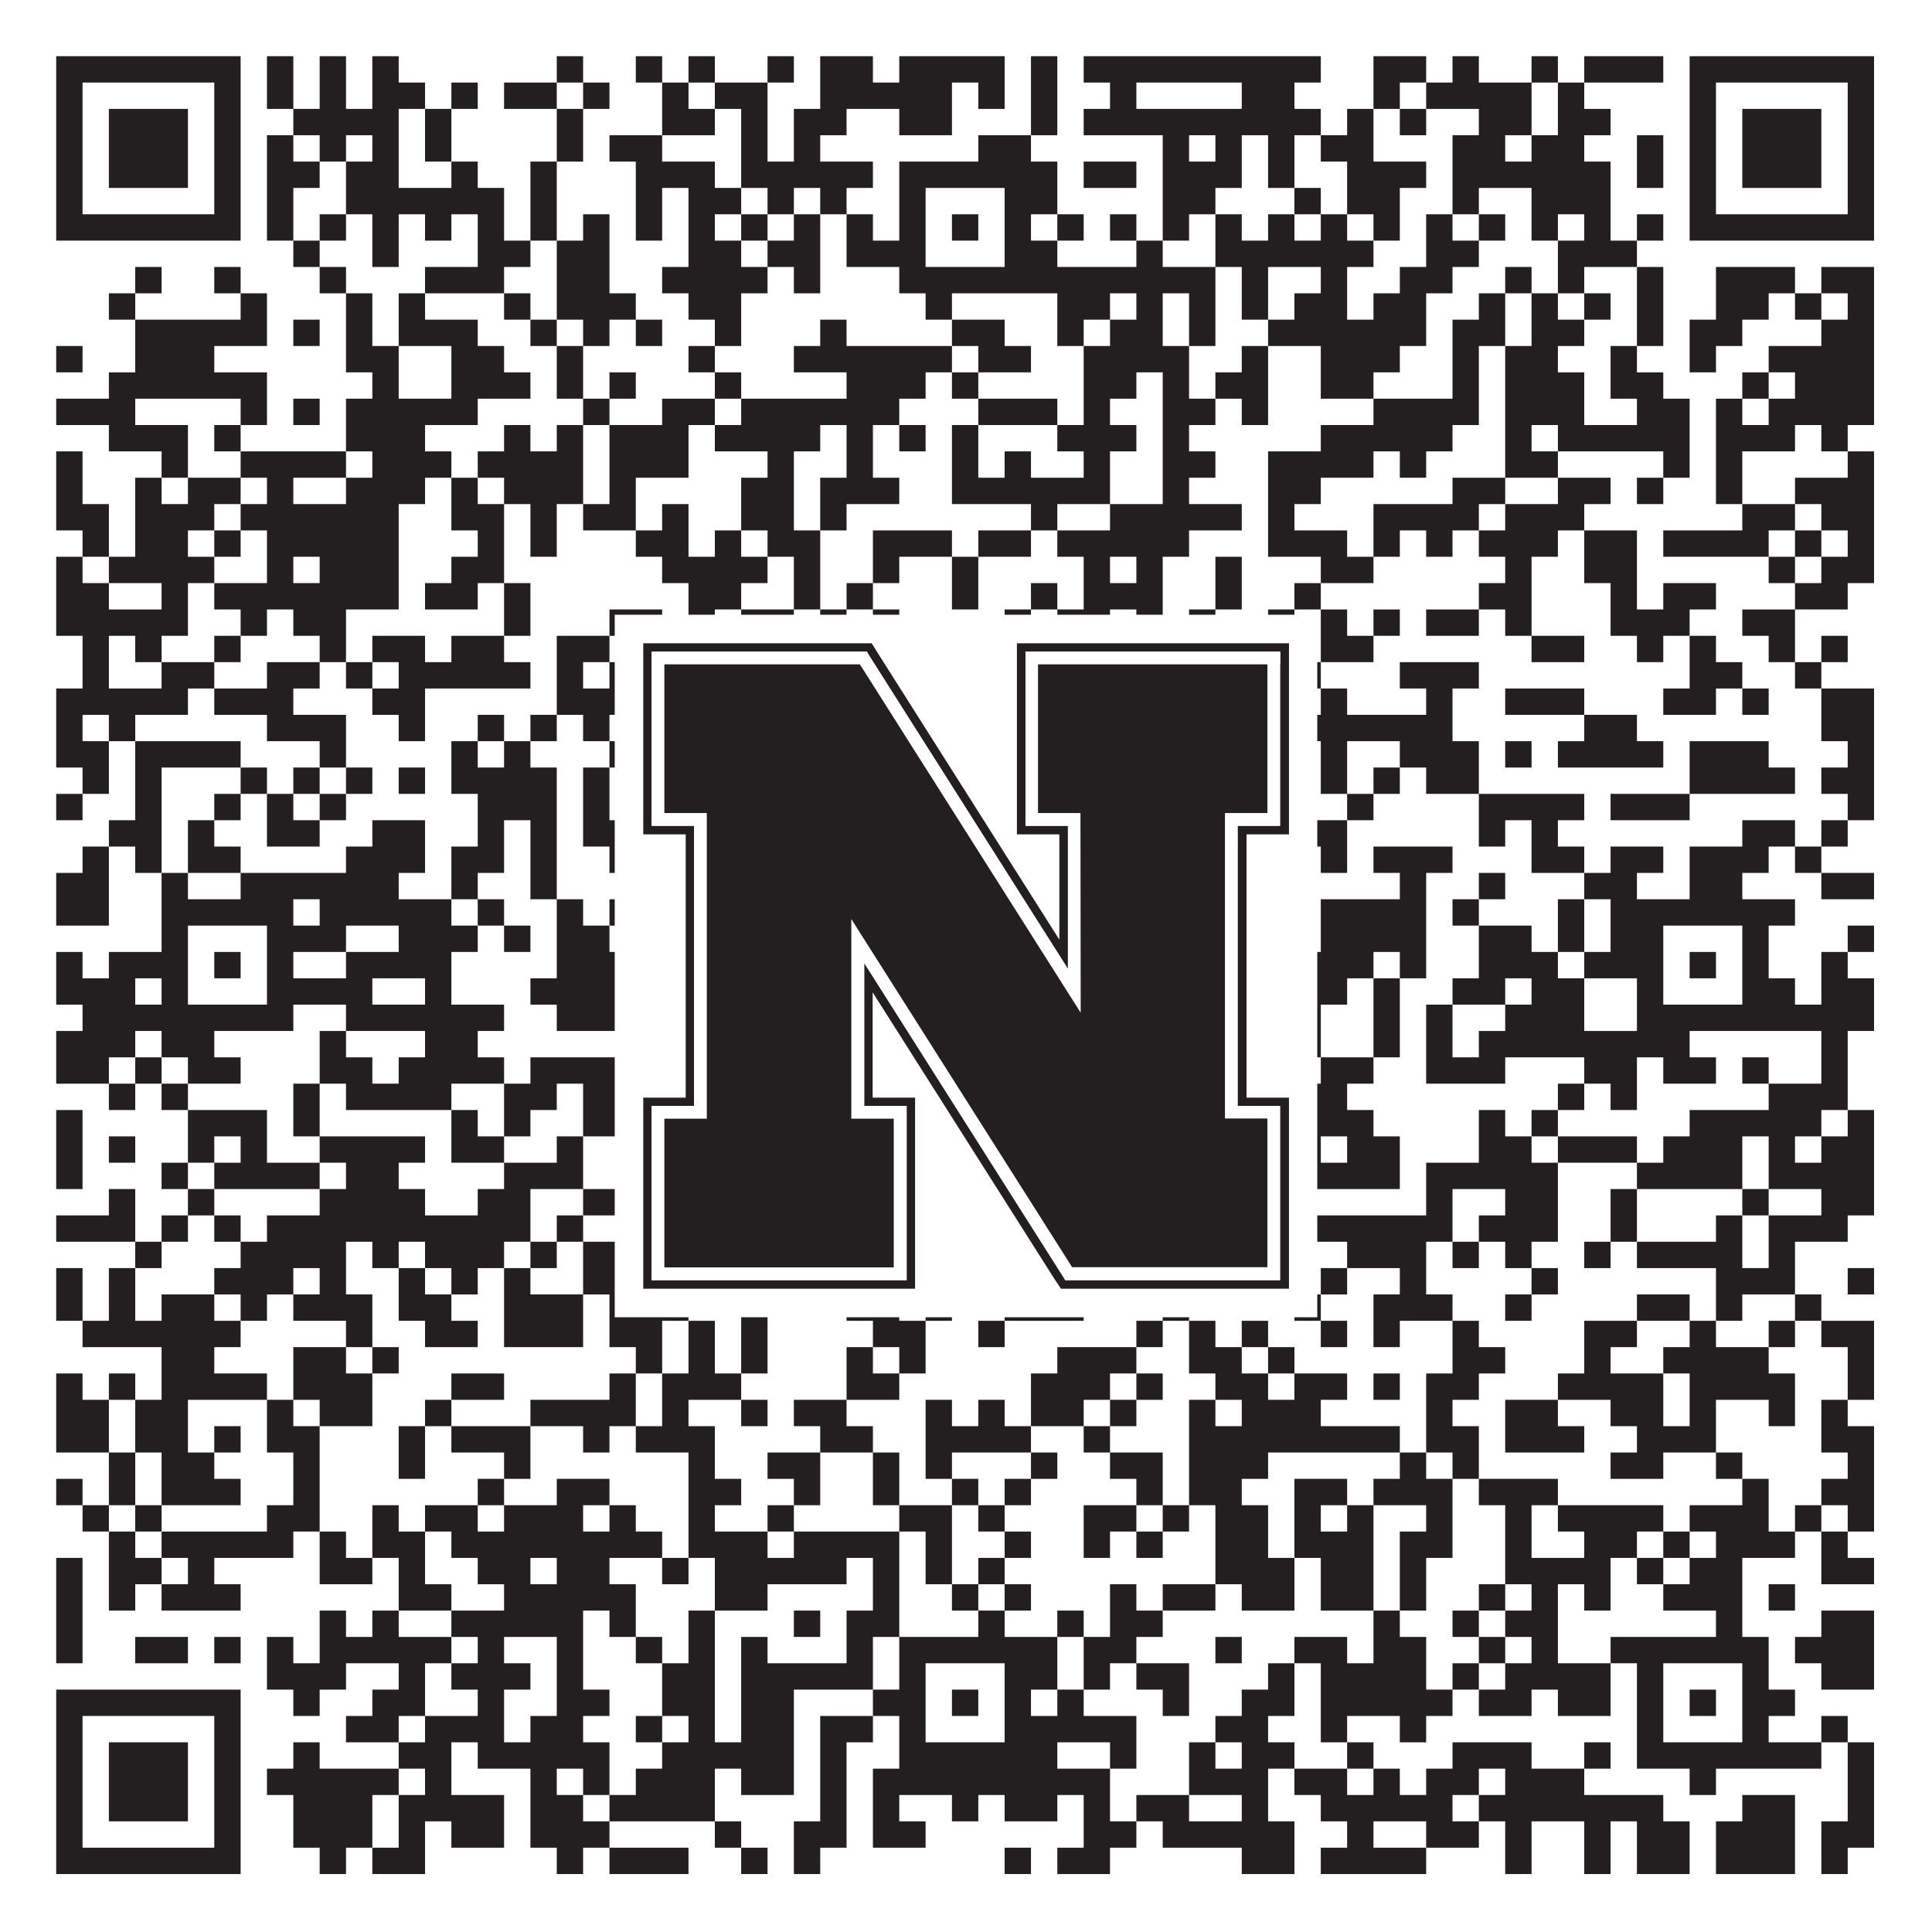
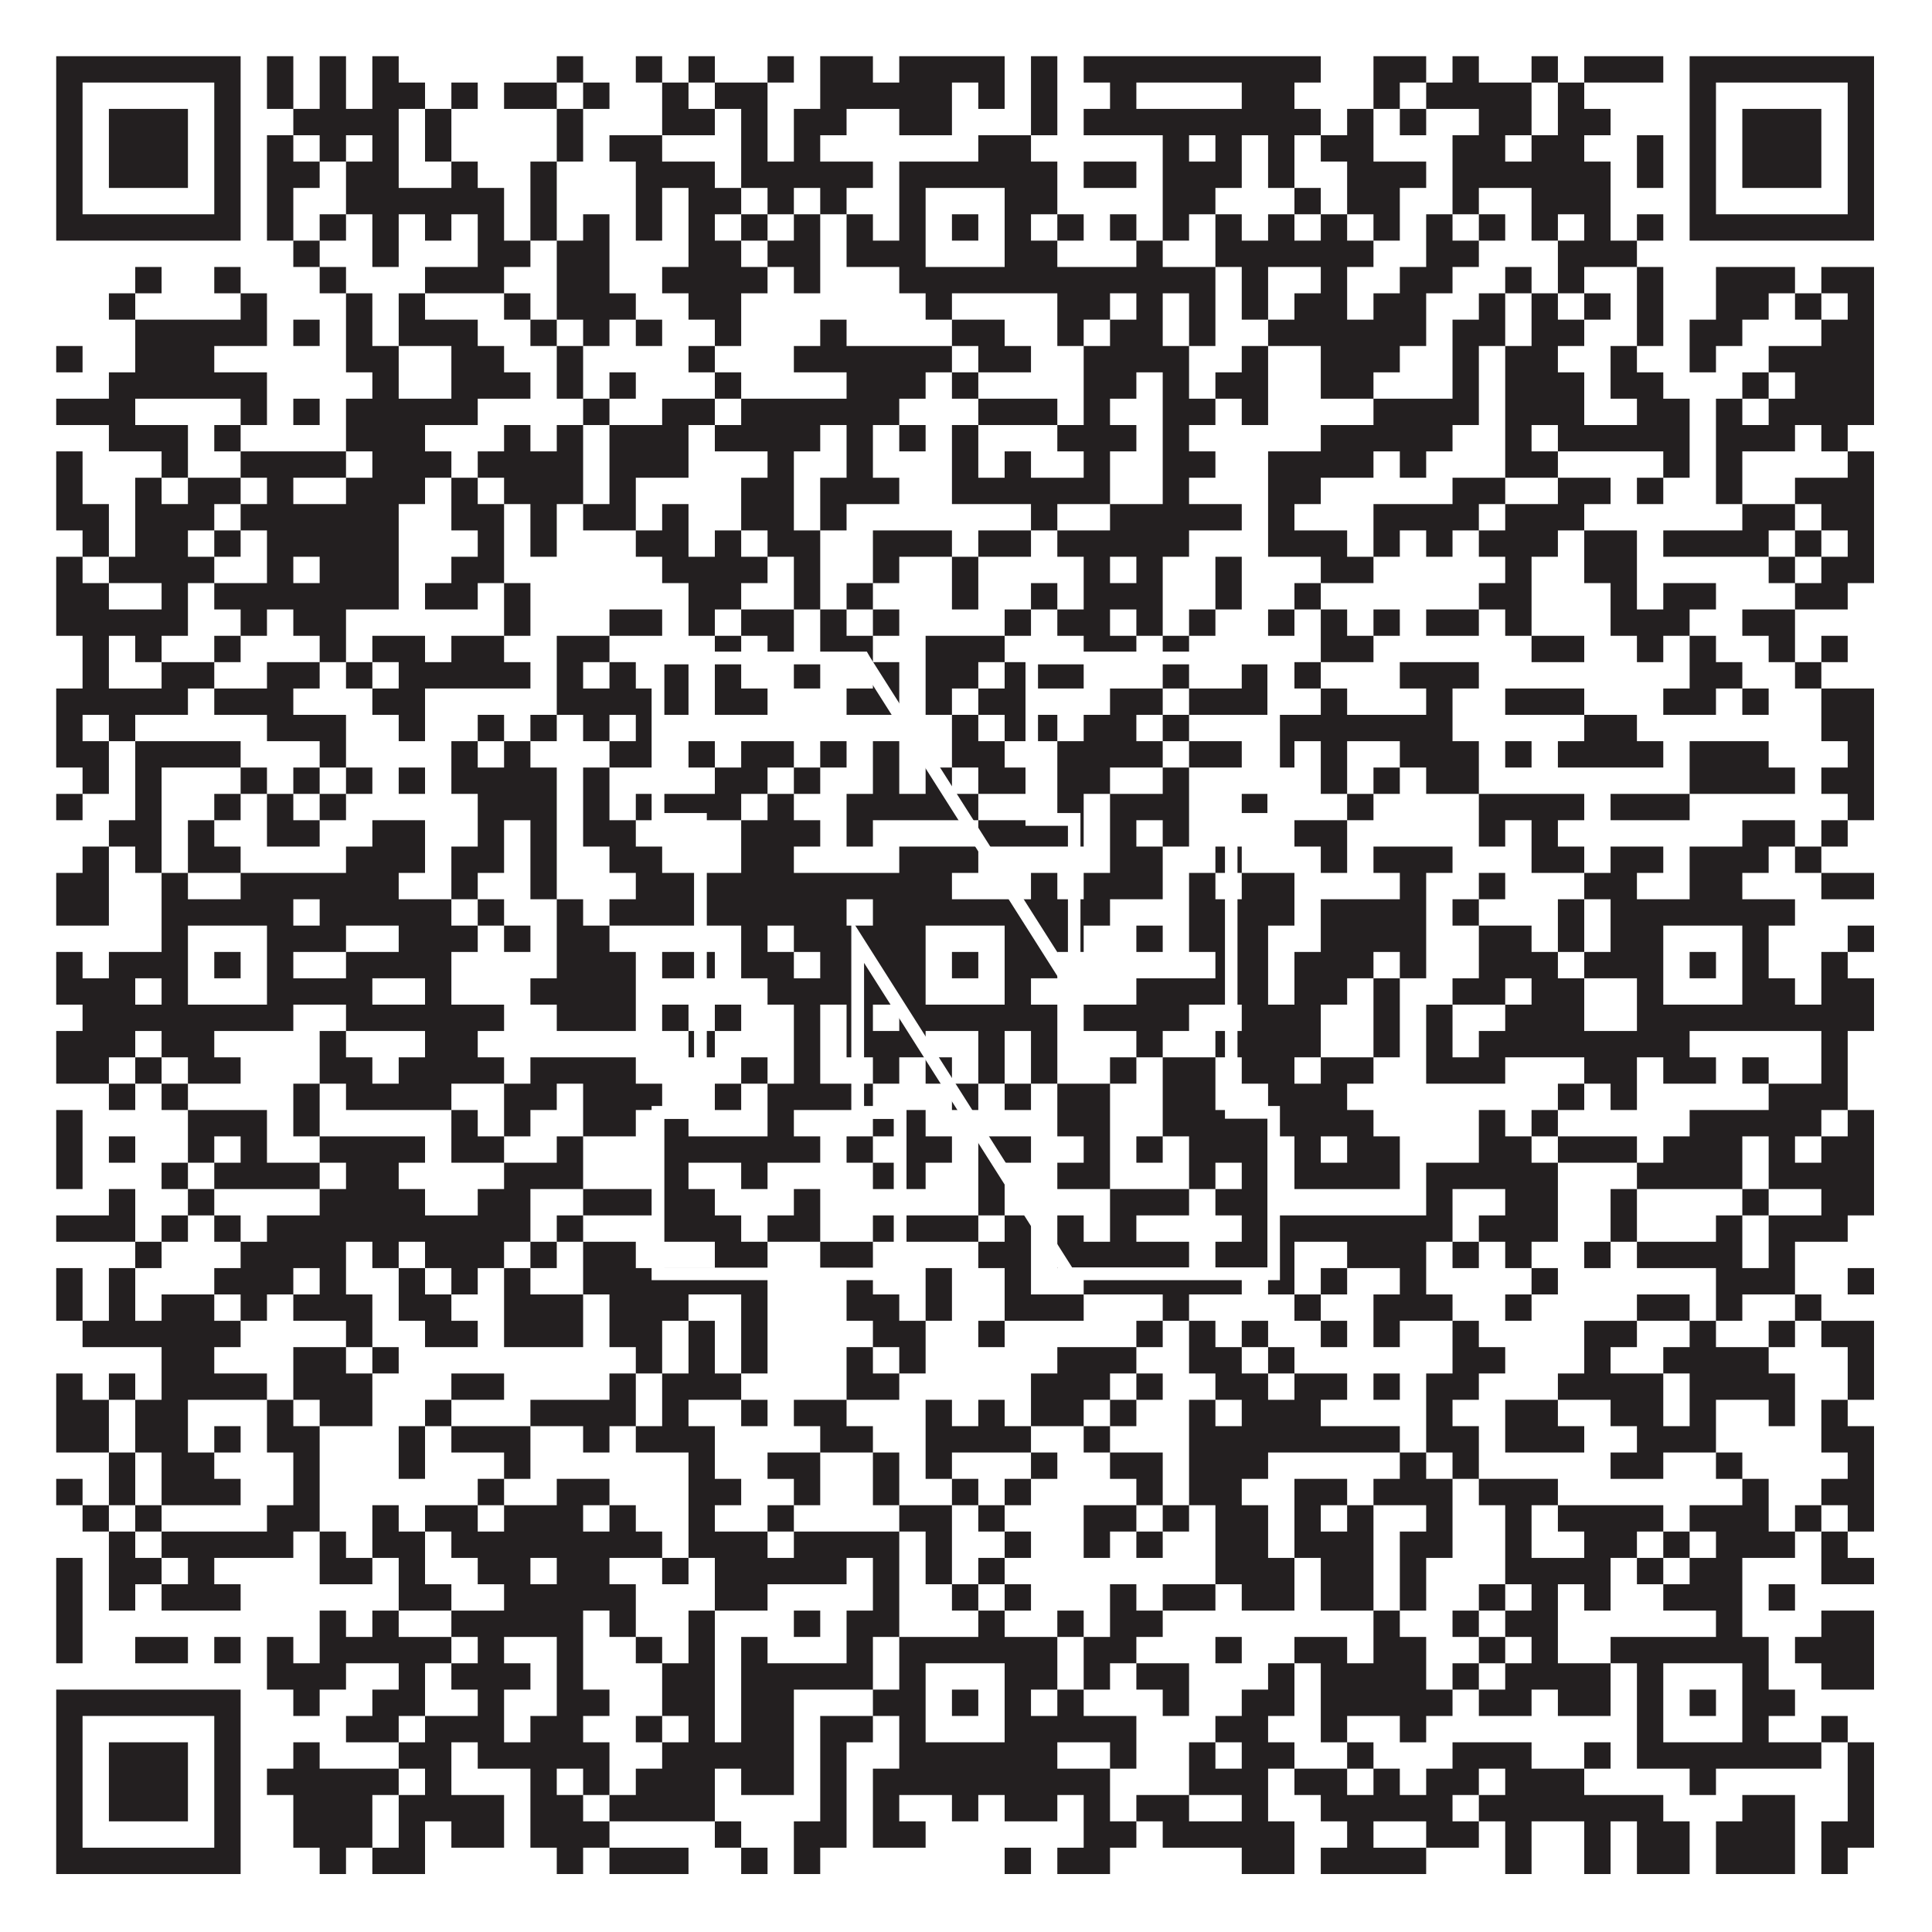
<svg xmlns="http://www.w3.org/2000/svg" version="1.1" width="1100px" height="1100px" viewBox="0 0 1100 1100">
-   <rect x="0" y="0" width="1100" height="1100" fill="#ffffff" fill-opacity="1" />
  <path fill="#231f20" fill-opacity="1" d="M32,32L137,32L137,47L32,47ZM152,32L167,32L167,47L152,47ZM182,32L197,32L197,47L182,47ZM212,32L227,32L227,47L212,47ZM317,32L332,32L332,47L317,47ZM362,32L377,32L377,47L362,47ZM392,32L407,32L407,47L392,47ZM437,32L452,32L452,47L437,47ZM467,32L497,32L497,47L467,47ZM512,32L572,32L572,47L512,47ZM587,32L602,32L602,47L587,47ZM617,32L752,32L752,47L617,47ZM782,32L812,32L812,47L782,47ZM827,32L842,32L842,47L827,47ZM872,32L887,32L887,47L872,47ZM902,32L947,32L947,47L902,47ZM962,32L1067,32L1067,47L962,47ZM32,47L47,47L47,62L32,62ZM122,47L137,47L137,62L122,62ZM152,47L167,47L167,62L152,62ZM182,47L197,47L197,62L182,62ZM212,47L242,47L242,62L212,62ZM257,47L272,47L272,62L257,62ZM287,47L317,47L317,62L287,62ZM332,47L347,47L347,62L332,62ZM377,47L392,47L392,62L377,62ZM407,47L437,47L437,62L407,62ZM467,47L542,47L542,62L467,62ZM557,47L572,47L572,62L557,62ZM587,47L602,47L602,62L587,62ZM632,47L647,47L647,62L632,62ZM707,47L737,47L737,62L707,62ZM782,47L797,47L797,62L782,62ZM812,47L872,47L872,62L812,62ZM887,47L902,47L902,62L887,62ZM962,47L977,47L977,62L962,62ZM1052,47L1067,47L1067,62L1052,62ZM32,62L47,62L47,77L32,77ZM62,62L107,62L107,77L62,77ZM122,62L137,62L137,77L122,77ZM167,62L227,62L227,77L167,77ZM242,62L257,62L257,77L242,77ZM317,62L332,62L332,77L317,77ZM377,62L407,62L407,77L377,77ZM422,62L437,62L437,77L422,77ZM452,62L482,62L482,77L452,77ZM512,62L542,62L542,77L512,77ZM587,62L602,62L602,77L587,77ZM617,62L752,62L752,77L617,77ZM767,62L782,62L782,77L767,77ZM797,62L812,62L812,77L797,77ZM842,62L872,62L872,77L842,77ZM887,62L917,62L917,77L887,77ZM962,62L977,62L977,77L962,77ZM992,62L1037,62L1037,77L992,77ZM1052,62L1067,62L1067,77L1052,77ZM32,77L47,77L47,92L32,92ZM62,77L107,77L107,92L62,92ZM122,77L137,77L137,92L122,92ZM152,77L167,77L167,92L152,92ZM182,77L197,77L197,92L182,92ZM212,77L227,77L227,92L212,92ZM242,77L257,77L257,92L242,92ZM317,77L332,77L332,92L317,92ZM347,77L377,77L377,92L347,92ZM422,77L437,77L437,92L422,92ZM452,77L467,77L467,92L452,92ZM557,77L587,77L587,92L557,92ZM662,77L677,77L677,92L662,92ZM692,77L707,77L707,92L692,92ZM722,77L737,77L737,92L722,92ZM752,77L782,77L782,92L752,92ZM827,77L857,77L857,92L827,92ZM872,77L902,77L902,92L872,92ZM932,77L947,77L947,92L932,92ZM962,77L977,77L977,92L962,92ZM992,77L1037,77L1037,92L992,92ZM1052,77L1067,77L1067,92L1052,92ZM32,92L47,92L47,107L32,107ZM62,92L107,92L107,107L62,107ZM122,92L137,92L137,107L122,107ZM152,92L182,92L182,107L152,107ZM197,92L227,92L227,107L197,107ZM257,92L272,92L272,107L257,107ZM302,92L317,92L317,107L302,107ZM362,92L407,92L407,107L362,107ZM422,92L497,92L497,107L422,107ZM512,92L602,92L602,107L512,107ZM617,92L647,92L647,107L617,107ZM662,92L707,92L707,107L662,107ZM722,92L737,92L737,107L722,107ZM767,92L812,92L812,107L767,107ZM827,92L917,92L917,107L827,107ZM932,92L947,92L947,107L932,107ZM962,92L977,92L977,107L962,107ZM992,92L1037,92L1037,107L992,107ZM1052,92L1067,92L1067,107L1052,107ZM32,107L47,107L47,122L32,122ZM122,107L137,107L137,122L122,122ZM152,107L167,107L167,122L152,122ZM197,107L287,107L287,122L197,122ZM302,107L317,107L317,122L302,122ZM362,107L377,107L377,122L362,122ZM392,107L422,107L422,122L392,122ZM437,107L452,107L452,122L437,122ZM467,107L482,107L482,122L467,122ZM512,107L527,107L527,122L512,122ZM572,107L602,107L602,122L572,122ZM662,107L692,107L692,122L662,122ZM737,107L752,107L752,122L737,122ZM767,107L797,107L797,122L767,122ZM827,107L842,107L842,122L827,122ZM872,107L917,107L917,122L872,122ZM962,107L977,107L977,122L962,122ZM1052,107L1067,107L1067,122L1052,122ZM32,122L137,122L137,137L32,137ZM152,122L167,122L167,137L152,137ZM182,122L197,122L197,137L182,137ZM212,122L227,122L227,137L212,137ZM242,122L257,122L257,137L242,137ZM272,122L287,122L287,137L272,137ZM302,122L317,122L317,137L302,137ZM332,122L347,122L347,137L332,137ZM362,122L377,122L377,137L362,137ZM392,122L407,122L407,137L392,137ZM422,122L437,122L437,137L422,137ZM452,122L467,122L467,137L452,137ZM482,122L497,122L497,137L482,137ZM512,122L527,122L527,137L512,137ZM542,122L557,122L557,137L542,137ZM572,122L587,122L587,137L572,137ZM602,122L617,122L617,137L602,137ZM632,122L647,122L647,137L632,137ZM662,122L677,122L677,137L662,137ZM692,122L707,122L707,137L692,137ZM722,122L737,122L737,137L722,137ZM752,122L767,122L767,137L752,137ZM782,122L797,122L797,137L782,137ZM812,122L827,122L827,137L812,137ZM842,122L857,122L857,137L842,137ZM872,122L887,122L887,137L872,137ZM902,122L917,122L917,137L902,137ZM932,122L947,122L947,137L932,137ZM962,122L1067,122L1067,137L962,137ZM167,137L182,137L182,152L167,152ZM212,137L227,137L227,152L212,152ZM272,137L302,137L302,152L272,152ZM317,137L347,137L347,152L317,152ZM392,137L422,137L422,152L392,152ZM437,137L467,137L467,152L437,152ZM482,137L527,137L527,152L482,152ZM572,137L602,137L602,152L572,152ZM647,137L662,137L662,152L647,152ZM692,137L782,137L782,152L692,152ZM812,137L842,137L842,152L812,152ZM887,137L932,137L932,152L887,152ZM77,152L92,152L92,167L77,167ZM122,152L137,152L137,167L122,167ZM182,152L197,152L197,167L182,167ZM242,152L287,152L287,167L242,167ZM317,152L347,152L347,167L317,167ZM377,152L437,152L437,167L377,167ZM452,152L467,152L467,167L452,167ZM512,152L692,152L692,167L512,167ZM707,152L722,152L722,167L707,167ZM752,152L767,152L767,167L752,167ZM797,152L827,152L827,167L797,167ZM857,152L872,152L872,167L857,167ZM887,152L902,152L902,167L887,167ZM932,152L947,152L947,167L932,167ZM977,152L1022,152L1022,167L977,167ZM1037,152L1067,152L1067,167L1037,167ZM62,167L77,167L77,182L62,182ZM137,167L152,167L152,182L137,182ZM197,167L212,167L212,182L197,182ZM227,167L242,167L242,182L227,182ZM287,167L302,167L302,182L287,182ZM317,167L362,167L362,182L317,182ZM392,167L422,167L422,182L392,182ZM527,167L542,167L542,182L527,182ZM602,167L632,167L632,182L602,182ZM647,167L662,167L662,182L647,182ZM677,167L692,167L692,182L677,182ZM707,167L722,167L722,182L707,182ZM737,167L767,167L767,182L737,182ZM782,167L812,167L812,182L782,182ZM842,167L857,167L857,182L842,182ZM872,167L887,167L887,182L872,182ZM902,167L917,167L917,182L902,182ZM932,167L947,167L947,182L932,182ZM977,167L1007,167L1007,182L977,182ZM1022,167L1037,167L1037,182L1022,182ZM1052,167L1067,167L1067,182L1052,182ZM77,182L152,182L152,197L77,197ZM167,182L182,182L182,197L167,197ZM197,182L212,182L212,197L197,197ZM227,182L272,182L272,197L227,197ZM302,182L317,182L317,197L302,197ZM332,182L347,182L347,197L332,197ZM362,182L377,182L377,197L362,197ZM407,182L422,182L422,197L407,197ZM467,182L482,182L482,197L467,197ZM542,182L572,182L572,197L542,197ZM602,182L617,182L617,197L602,197ZM632,182L662,182L662,197L632,197ZM677,182L692,182L692,197L677,197ZM722,182L812,182L812,197L722,197ZM827,182L857,182L857,197L827,197ZM872,182L902,182L902,197L872,197ZM932,182L947,182L947,197L932,197ZM962,182L992,182L992,197L962,197ZM1037,182L1067,182L1067,197L1037,197ZM32,197L47,197L47,212L32,212ZM77,197L122,197L122,212L77,212ZM197,197L227,197L227,212L197,212ZM257,197L287,197L287,212L257,212ZM317,197L332,197L332,212L317,212ZM392,197L407,197L407,212L392,212ZM452,197L542,197L542,212L452,212ZM557,197L587,197L587,212L557,212ZM617,197L677,197L677,212L617,212ZM707,197L722,197L722,212L707,212ZM752,197L797,197L797,212L752,212ZM827,197L842,197L842,212L827,212ZM857,197L887,197L887,212L857,212ZM917,197L932,197L932,212L917,212ZM962,197L977,197L977,212L962,212ZM1007,197L1067,197L1067,212L1007,212ZM62,212L152,212L152,227L62,227ZM212,212L227,212L227,227L212,227ZM257,212L302,212L302,227L257,227ZM317,212L332,212L332,227L317,227ZM347,212L362,212L362,227L347,227ZM407,212L422,212L422,227L407,227ZM482,212L527,212L527,227L482,227ZM542,212L557,212L557,227L542,227ZM617,212L647,212L647,227L617,227ZM662,212L677,212L677,227L662,227ZM692,212L722,212L722,227L692,227ZM752,212L782,212L782,227L752,227ZM827,212L842,212L842,227L827,227ZM857,212L902,212L902,227L857,227ZM917,212L947,212L947,227L917,227ZM992,212L1007,212L1007,227L992,227ZM1022,212L1067,212L1067,227L1022,227ZM32,227L77,227L77,242L32,242ZM137,227L152,227L152,242L137,242ZM167,227L182,227L182,242L167,242ZM197,227L272,227L272,242L197,242ZM332,227L347,227L347,242L332,242ZM377,227L407,227L407,242L377,242ZM422,227L512,227L512,242L422,242ZM557,227L602,227L602,242L557,242ZM617,227L632,227L632,242L617,242ZM662,227L692,227L692,242L662,242ZM707,227L722,227L722,242L707,242ZM782,227L842,227L842,242L782,242ZM857,227L902,227L902,242L857,242ZM932,227L962,227L962,242L932,242ZM977,227L992,227L992,242L977,242ZM1007,227L1067,227L1067,242L1007,242ZM62,242L107,242L107,257L62,257ZM122,242L137,242L137,257L122,257ZM197,242L242,242L242,257L197,257ZM287,242L302,242L302,257L287,257ZM317,242L332,242L332,257L317,257ZM347,242L392,242L392,257L347,257ZM407,242L467,242L467,257L407,257ZM482,242L497,242L497,257L482,257ZM512,242L527,242L527,257L512,257ZM542,242L557,242L557,257L542,257ZM602,242L647,242L647,257L602,257ZM662,242L677,242L677,257L662,257ZM752,242L827,242L827,257L752,257ZM857,242L872,242L872,257L857,257ZM887,242L962,242L962,257L887,257ZM977,242L1022,242L1022,257L977,257ZM1037,242L1052,242L1052,257L1037,257ZM32,257L47,257L47,272L32,272ZM92,257L107,257L107,272L92,272ZM137,257L197,257L197,272L137,272ZM212,257L257,257L257,272L212,272ZM272,257L332,257L332,272L272,272ZM347,257L392,257L392,272L347,272ZM437,257L452,257L452,272L437,272ZM482,257L497,257L497,272L482,272ZM542,257L557,257L557,272L542,272ZM572,257L587,257L587,272L572,272ZM617,257L632,257L632,272L617,272ZM662,257L692,257L692,272L662,272ZM722,257L782,257L782,272L722,272ZM797,257L812,257L812,272L797,272ZM857,257L887,257L887,272L857,272ZM947,257L962,257L962,272L947,272ZM977,257L992,257L992,272L977,272ZM1052,257L1067,257L1067,272L1052,272ZM32,272L47,272L47,287L32,287ZM77,272L92,272L92,287L77,287ZM107,272L137,272L137,287L107,287ZM152,272L167,272L167,287L152,287ZM197,272L242,272L242,287L197,287ZM257,272L272,272L272,287L257,287ZM287,272L332,272L332,287L287,287ZM347,272L362,272L362,287L347,287ZM422,272L452,272L452,287L422,287ZM467,272L512,272L512,287L467,287ZM542,272L632,272L632,287L542,287ZM662,272L677,272L677,287L662,287ZM722,272L752,272L752,287L722,287ZM827,272L857,272L857,287L827,287ZM887,272L917,272L917,287L887,287ZM932,272L947,272L947,287L932,287ZM977,272L992,272L992,287L977,287ZM1022,272L1067,272L1067,287L1022,287ZM32,287L62,287L62,302L32,302ZM77,287L122,287L122,302L77,302ZM137,287L227,287L227,302L137,302ZM257,287L287,287L287,302L257,302ZM302,287L317,287L317,302L302,302ZM332,287L362,287L362,302L332,302ZM377,287L392,287L392,302L377,302ZM422,287L452,287L452,302L422,302ZM467,287L482,287L482,302L467,302ZM587,287L602,287L602,302L587,302ZM632,287L707,287L707,302L632,302ZM722,287L737,287L737,302L722,302ZM782,287L842,287L842,302L782,302ZM857,287L902,287L902,302L857,302ZM992,287L1022,287L1022,302L992,302ZM1037,287L1067,287L1067,302L1037,302ZM47,302L62,302L62,317L47,317ZM77,302L107,302L107,317L77,317ZM122,302L137,302L137,317L122,317ZM152,302L227,302L227,317L152,317ZM272,302L287,302L287,317L272,317ZM302,302L317,302L317,317L302,317ZM362,302L392,302L392,317L362,317ZM407,302L422,302L422,317L407,317ZM437,302L467,302L467,317L437,317ZM497,302L542,302L542,317L497,317ZM557,302L587,302L587,317L557,317ZM602,302L677,302L677,317L602,317ZM722,302L767,302L767,317L722,317ZM782,302L797,302L797,317L782,317ZM812,302L827,302L827,317L812,317ZM842,302L887,302L887,317L842,317ZM902,302L932,302L932,317L902,317ZM947,302L1007,302L1007,317L947,317ZM1022,302L1037,302L1037,317L1022,317ZM1052,302L1067,302L1067,317L1052,317ZM32,317L47,317L47,332L32,332ZM62,317L122,317L122,332L62,332ZM152,317L167,317L167,332L152,332ZM182,317L227,317L227,332L182,332ZM257,317L287,317L287,332L257,332ZM377,317L437,317L437,332L377,332ZM452,317L467,317L467,332L452,332ZM497,317L512,317L512,332L497,332ZM542,317L557,317L557,332L542,332ZM617,317L632,317L632,332L617,332ZM647,317L662,317L662,332L647,332ZM692,317L707,317L707,332L692,332ZM752,317L782,317L782,332L752,332ZM857,317L872,317L872,332L857,332ZM902,317L932,317L932,332L902,332ZM1007,317L1022,317L1022,332L1007,332ZM1037,317L1067,317L1067,332L1037,332ZM32,332L62,332L62,347L32,347ZM92,332L107,332L107,347L92,347ZM122,332L227,332L227,347L122,347ZM242,332L272,332L272,347L242,347ZM287,332L302,332L302,347L287,347ZM392,332L422,332L422,347L392,347ZM452,332L467,332L467,347L452,347ZM482,332L497,332L497,347L482,347ZM542,332L557,332L557,347L542,347ZM587,332L602,332L602,347L587,347ZM617,332L662,332L662,347L617,347ZM692,332L707,332L707,347L692,347ZM737,332L752,332L752,347L737,347ZM842,332L872,332L872,347L842,347ZM917,332L932,332L932,347L917,347ZM947,332L977,332L977,347L947,347ZM1022,332L1052,332L1052,347L1022,347ZM32,347L107,347L107,362L32,362ZM137,347L152,347L152,362L137,362ZM167,347L197,347L197,362L167,362ZM287,347L302,347L302,362L287,362ZM347,347L377,347L377,362L347,362ZM392,347L407,347L407,362L392,362ZM422,347L452,347L452,362L422,362ZM467,347L482,347L482,362L467,362ZM497,347L512,347L512,362L497,362ZM572,347L587,347L587,362L572,362ZM602,347L632,347L632,362L602,362ZM647,347L662,347L662,362L647,362ZM677,347L692,347L692,362L677,362ZM722,347L737,347L737,362L722,362ZM752,347L767,347L767,362L752,362ZM782,347L797,347L797,362L782,362ZM812,347L842,347L842,362L812,362ZM857,347L872,347L872,362L857,362ZM917,347L962,347L962,362L917,362ZM992,347L1022,347L1022,362L992,362ZM47,362L62,362L62,377L47,377ZM77,362L92,362L92,377L77,377ZM122,362L137,362L137,377L122,377ZM182,362L197,362L197,377L182,377ZM212,362L242,362L242,377L212,377ZM257,362L287,362L287,377L257,377ZM317,362L347,362L347,377L317,377ZM407,362L422,362L422,377L407,377ZM437,362L452,362L452,377L437,377ZM467,362L497,362L497,377L467,377ZM527,362L572,362L572,377L527,377ZM617,362L647,362L647,377L617,377ZM662,362L677,362L677,377L662,377ZM752,362L782,362L782,377L752,377ZM872,362L902,362L902,377L872,377ZM932,362L947,362L947,377L932,377ZM962,362L977,362L977,377L962,377ZM1007,362L1022,362L1022,377L1007,377ZM1037,362L1052,362L1052,377L1037,377ZM47,377L62,377L62,392L47,392ZM92,377L122,377L122,392L92,392ZM152,377L182,377L182,392L152,392ZM197,377L212,377L212,392L197,392ZM227,377L302,377L302,392L227,392ZM317,377L332,377L332,392L317,392ZM347,377L362,377L362,392L347,392ZM377,377L392,377L392,392L377,392ZM407,377L422,377L422,392L407,392ZM452,377L467,377L467,392L452,392ZM497,377L512,377L512,392L497,392ZM527,377L557,377L557,392L527,392ZM572,377L617,377L617,392L572,392ZM662,377L677,377L677,392L662,392ZM707,377L722,377L722,392L707,392ZM737,377L752,377L752,392L737,392ZM797,377L842,377L842,392L797,392ZM962,377L992,377L992,392L962,392ZM1022,377L1037,377L1037,392L1022,392ZM32,392L107,392L107,407L32,407ZM122,392L167,392L167,407L122,407ZM212,392L242,392L242,407L212,407ZM317,392L392,392L392,407L317,407ZM407,392L437,392L437,407L407,407ZM482,392L512,392L512,407L482,407ZM527,392L542,392L542,407L527,407ZM557,392L587,392L587,407L557,407ZM632,392L662,392L662,407L632,407ZM677,392L722,392L722,407L677,407ZM752,392L767,392L767,407L752,407ZM812,392L827,392L827,407L812,407ZM857,392L902,392L902,407L857,407ZM947,392L977,392L977,407L947,407ZM992,392L1007,392L1007,407L992,407ZM1037,392L1067,392L1067,407L1037,407ZM32,407L47,407L47,422L32,422ZM62,407L77,407L77,422L62,422ZM152,407L197,407L197,422L152,422ZM227,407L242,407L242,422L227,422ZM272,407L287,407L287,422L272,422ZM302,407L317,407L317,422L302,422ZM332,407L347,407L347,422L332,422ZM362,407L377,407L377,422L362,422ZM542,407L557,407L557,422L542,422ZM572,407L602,407L602,422L572,422ZM617,407L647,407L647,422L617,422ZM662,407L677,407L677,422L662,422ZM722,407L827,407L827,422L722,422ZM902,407L932,407L932,422L902,422ZM1037,407L1067,407L1067,422L1037,422ZM32,422L62,422L62,437L32,437ZM77,422L137,422L137,437L77,437ZM182,422L197,422L197,437L182,437ZM257,422L272,422L272,437L257,437ZM287,422L302,422L302,437L287,437ZM347,422L377,422L377,437L347,437ZM392,422L407,422L407,437L392,437ZM422,422L452,422L452,437L422,437ZM467,422L482,422L482,437L467,437ZM497,422L512,422L512,437L497,437ZM542,422L572,422L572,437L542,437ZM602,422L662,422L662,437L602,437ZM677,422L707,422L707,437L677,437ZM722,422L737,422L737,437L722,437ZM752,422L767,422L767,437L752,437ZM797,422L842,422L842,437L797,437ZM857,422L872,422L872,437L857,437ZM887,422L947,422L947,437L887,437ZM962,422L1007,422L1007,437L962,437ZM1052,422L1067,422L1067,437L1052,437ZM47,437L62,437L62,452L47,452ZM77,437L92,437L92,452L77,452ZM137,437L152,437L152,452L137,452ZM167,437L182,437L182,452L167,452ZM197,437L212,437L212,452L197,452ZM227,437L242,437L242,452L227,452ZM257,437L317,437L317,452L257,452ZM332,437L347,437L347,452L332,452ZM407,437L437,437L437,452L407,452ZM452,437L467,437L467,452L452,452ZM497,437L512,437L512,452L497,452ZM527,437L542,437L542,452L527,452ZM557,437L587,437L587,452L557,452ZM602,437L632,437L632,452L602,452ZM662,437L677,437L677,452L662,452ZM752,437L767,437L767,452L752,452ZM782,437L797,437L797,452L782,452ZM812,437L842,437L842,452L812,452ZM962,437L1022,437L1022,452L962,452ZM1037,437L1067,437L1067,452L1037,452ZM32,452L47,452L47,467L32,467ZM77,452L92,452L92,467L77,467ZM122,452L137,452L137,467L122,467ZM152,452L167,452L167,467L152,467ZM182,452L197,452L197,467L182,467ZM272,452L317,452L317,467L272,467ZM332,452L347,452L347,467L332,467ZM362,452L422,452L422,467L362,467ZM437,452L452,452L452,467L437,467ZM482,452L557,452L557,467L482,467ZM602,452L617,452L617,467L602,467ZM632,452L677,452L677,467L632,467ZM707,452L722,452L722,467L707,467ZM767,452L782,452L782,467L767,467ZM842,452L902,452L902,467L842,467ZM917,452L962,452L962,467L917,467ZM1052,452L1067,452L1067,467L1052,467ZM62,467L92,467L92,482L62,482ZM107,467L122,467L122,482L107,482ZM152,467L182,467L182,482L152,482ZM212,467L242,467L242,482L212,482ZM272,467L287,467L287,482L272,482ZM302,467L317,467L317,482L302,482ZM332,467L362,467L362,482L332,482ZM422,467L467,467L467,482L422,482ZM482,467L497,467L497,482L482,482ZM557,467L617,467L617,482L557,482ZM632,467L647,467L647,482L632,482ZM662,467L677,467L677,482L662,482ZM737,467L767,467L767,482L737,482ZM842,467L857,467L857,482L842,482ZM872,467L887,467L887,482L872,482ZM992,467L1022,467L1022,482L992,482ZM1037,467L1052,467L1052,482L1037,482ZM47,482L62,482L62,497L47,497ZM77,482L92,482L92,497L77,497ZM107,482L137,482L137,497L107,497ZM197,482L242,482L242,497L197,497ZM257,482L287,482L287,497L257,497ZM302,482L317,482L317,497L302,497ZM347,482L377,482L377,497L347,497ZM422,482L452,482L452,497L422,497ZM512,482L557,482L557,497L512,497ZM632,482L662,482L662,497L632,497ZM692,482L707,482L707,497L692,497ZM752,482L767,482L767,497L752,497ZM782,482L827,482L827,497L782,497ZM872,482L902,482L902,497L872,497ZM917,482L947,482L947,497L917,497ZM962,482L1007,482L1007,497L962,497ZM1022,482L1037,482L1037,497L1022,497ZM32,497L62,497L62,512L32,512ZM92,497L107,497L107,512L92,512ZM137,497L227,497L227,512L137,512ZM257,497L272,497L272,512L257,512ZM302,497L317,497L317,512L302,512ZM362,497L542,497L542,512L362,512ZM587,497L602,497L602,512L587,512ZM617,497L662,497L662,512L617,512ZM677,497L692,497L692,512L677,512ZM707,497L737,497L737,512L707,512ZM797,497L812,497L812,512L797,512ZM842,497L857,497L857,512L842,512ZM902,497L932,497L932,512L902,512ZM962,497L992,497L992,512L962,512ZM1037,497L1067,497L1067,512L1037,512ZM32,512L62,512L62,527L32,527ZM92,512L167,512L167,527L92,527ZM182,512L257,512L257,527L182,527ZM272,512L287,512L287,527L272,527ZM317,512L332,512L332,527L317,527ZM347,512L482,512L482,527L347,527ZM497,512L632,512L632,527L497,527ZM677,512L737,512L737,527L677,527ZM752,512L812,512L812,527L752,527ZM827,512L842,512L842,527L827,527ZM887,512L902,512L902,527L887,527ZM917,512L1022,512L1022,527L917,527ZM92,527L107,527L107,542L92,542ZM152,527L197,527L197,542L152,542ZM227,527L272,527L272,542L227,542ZM287,527L302,527L302,542L287,542ZM317,527L347,527L347,542L317,542ZM422,527L437,527L437,542L422,542ZM452,527L527,527L527,542L452,542ZM572,527L617,527L617,542L572,542ZM647,527L662,527L662,542L647,542ZM677,527L722,527L722,542L677,542ZM752,527L812,527L812,542L752,542ZM842,527L872,527L872,542L842,542ZM887,527L902,527L902,542L887,542ZM917,527L947,527L947,542L917,542ZM992,527L1007,527L1007,542L992,542ZM1052,527L1067,527L1067,542L1052,542ZM32,542L47,542L47,557L32,557ZM62,542L107,542L107,557L62,557ZM122,542L137,542L137,557L122,557ZM152,542L167,542L167,557L152,557ZM197,542L257,542L257,557L197,557ZM317,542L362,542L362,557L317,557ZM377,542L407,542L407,557L377,557ZM422,542L452,542L452,557L422,557ZM467,542L527,542L527,557L467,557ZM542,542L557,542L557,557L542,557ZM572,542L602,542L602,557L572,557ZM692,542L722,542L722,557L692,557ZM737,542L782,542L782,557L737,557ZM797,542L812,542L812,557L797,557ZM842,542L887,542L887,557L842,557ZM902,542L947,542L947,557L902,557ZM962,542L977,542L977,557L962,557ZM992,542L1007,542L1007,557L992,557ZM1037,542L1052,542L1052,557L1037,557ZM32,557L77,557L77,572L32,572ZM92,557L107,557L107,572L92,572ZM152,557L212,557L212,572L152,572ZM242,557L257,557L257,572L242,572ZM302,557L362,557L362,572L302,572ZM437,557L527,557L527,572L437,572ZM572,557L587,557L587,572L572,572ZM647,557L722,557L722,572L647,572ZM737,557L767,557L767,572L737,572ZM782,557L797,557L797,572L782,572ZM827,557L857,557L857,572L827,572ZM872,557L902,557L902,572L872,572ZM932,557L947,557L947,572L932,572ZM992,557L1022,557L1022,572L992,572ZM1037,557L1067,557L1067,572L1037,572ZM47,572L167,572L167,587L47,587ZM197,572L287,572L287,587L197,587ZM317,572L362,572L362,587L317,587ZM377,572L392,572L392,587L377,587ZM407,572L422,572L422,587L407,587ZM452,572L467,572L467,587L452,587ZM482,572L497,572L497,587L482,587ZM512,572L602,572L602,587L512,587ZM617,572L677,572L677,587L617,587ZM707,572L752,572L752,587L707,587ZM782,572L797,572L797,587L782,587ZM812,572L827,572L827,587L812,587ZM857,572L902,572L902,587L857,587ZM932,572L1067,572L1067,587L932,587ZM32,587L77,587L77,602L32,602ZM92,587L122,587L122,602L92,602ZM182,587L197,587L197,602L182,602ZM242,587L272,587L272,602L242,602ZM392,587L407,587L407,602L392,602ZM452,587L467,587L467,602L452,602ZM482,587L527,587L527,602L482,602ZM557,587L572,587L572,602L557,602ZM587,587L602,587L602,602L587,602ZM647,587L662,587L662,602L647,602ZM692,587L752,587L752,602L692,602ZM782,587L797,587L797,602L782,602ZM812,587L827,587L827,602L812,602ZM842,587L962,587L962,602L842,602ZM1037,587L1052,587L1052,602L1037,602ZM32,602L62,602L62,617L32,617ZM77,602L92,602L92,617L77,617ZM107,602L137,602L137,617L107,617ZM182,602L212,602L212,617L182,617ZM227,602L287,602L287,617L227,617ZM302,602L362,602L362,617L302,617ZM422,602L437,602L437,617L422,617ZM452,602L467,602L467,617L452,617ZM497,602L512,602L512,617L497,617ZM527,602L542,602L542,617L527,617ZM557,602L572,602L572,617L557,617ZM587,602L602,602L602,617L587,617ZM632,602L647,602L647,617L632,617ZM662,602L692,602L692,617L662,617ZM707,602L737,602L737,617L707,617ZM752,602L782,602L782,617L752,617ZM812,602L857,602L857,617L812,617ZM902,602L932,602L932,617L902,617ZM947,602L977,602L977,617L947,617ZM992,602L1007,602L1007,617L992,617ZM1037,602L1052,602L1052,617L1037,617ZM62,617L77,617L77,632L62,632ZM92,617L107,617L107,632L92,632ZM167,617L182,617L182,632L167,632ZM197,617L257,617L257,632L197,632ZM287,617L317,617L317,632L287,632ZM332,617L377,617L377,632L332,632ZM407,617L422,617L422,632L407,632ZM437,617L497,617L497,632L437,632ZM542,617L557,617L557,632L542,632ZM572,617L587,617L587,632L572,632ZM602,617L632,617L632,632L602,632ZM662,617L692,617L692,632L662,632ZM722,617L767,617L767,632L722,632ZM887,617L902,617L902,632L887,632ZM917,617L932,617L932,632L917,632ZM1007,617L1052,617L1052,632L1007,632ZM32,632L47,632L47,647L32,647ZM107,632L152,632L152,647L107,647ZM167,632L182,632L182,647L167,647ZM257,632L272,632L272,647L257,647ZM287,632L302,632L302,647L287,647ZM332,632L362,632L362,647L332,647ZM377,632L392,632L392,647L377,647ZM437,632L452,632L452,647L437,647ZM497,632L527,632L527,647L497,647ZM602,632L632,632L632,647L602,647ZM662,632L782,632L782,647L662,647ZM842,632L857,632L857,647L842,647ZM872,632L887,632L887,647L872,647ZM962,632L1037,632L1037,647L962,647ZM1052,632L1067,632L1067,647L1052,647ZM32,647L47,647L47,662L32,662ZM62,647L77,647L77,662L62,662ZM107,647L122,647L122,662L107,662ZM137,647L152,647L152,662L137,662ZM182,647L242,647L242,662L182,662ZM257,647L287,647L287,662L257,662ZM317,647L332,647L332,662L317,662ZM377,647L467,647L467,662L377,662ZM482,647L497,647L497,662L482,662ZM512,647L542,647L542,662L512,662ZM557,647L587,647L587,662L557,662ZM617,647L632,647L632,662L617,662ZM647,647L662,647L662,662L647,662ZM677,647L722,647L722,662L677,662ZM737,647L752,647L752,662L737,662ZM767,647L797,647L797,662L767,662ZM842,647L872,647L872,662L842,662ZM887,647L932,647L932,662L887,662ZM947,647L992,647L992,662L947,662ZM1007,647L1022,647L1022,662L1007,662ZM1037,647L1067,647L1067,662L1037,662ZM32,662L47,662L47,677L32,677ZM92,662L107,662L107,677L92,677ZM122,662L182,662L182,677L122,677ZM197,662L227,662L227,677L197,677ZM287,662L332,662L332,677L287,677ZM377,662L392,662L392,677L377,677ZM422,662L437,662L437,677L422,677ZM497,662L527,662L527,677L497,677ZM557,662L572,662L572,677L557,677ZM602,662L632,662L632,677L602,677ZM677,662L692,662L692,677L677,677ZM707,662L722,662L722,677L707,677ZM737,662L797,662L797,677L737,677ZM812,662L887,662L887,677L812,677ZM932,662L992,662L992,677L932,677ZM1007,662L1067,662L1067,677L1007,677ZM62,677L77,677L77,692L62,692ZM107,677L122,677L122,692L107,692ZM182,677L242,677L242,692L182,692ZM272,677L302,677L302,692L272,692ZM332,677L407,677L407,692L332,692ZM452,677L467,677L467,692L452,692ZM557,677L572,677L572,692L557,692ZM632,677L677,677L677,692L632,692ZM692,677L722,677L722,692L692,692ZM812,677L827,677L827,692L812,692ZM857,677L887,677L887,692L857,692ZM917,677L932,677L932,692L917,692ZM992,677L1007,677L1007,692L992,692ZM1037,677L1067,677L1067,692L1037,692ZM32,692L77,692L77,707L32,707ZM92,692L107,692L107,707L92,707ZM122,692L137,692L137,707L122,707ZM152,692L302,692L302,707L152,707ZM317,692L332,692L332,707L317,707ZM377,692L422,692L422,707L377,707ZM437,692L467,692L467,707L437,707ZM497,692L557,692L557,707L497,707ZM572,692L587,692L587,707L572,707ZM602,692L617,692L617,707L602,707ZM632,692L647,692L647,707L632,707ZM707,692L827,692L827,707L707,707ZM842,692L887,692L887,707L842,707ZM917,692L932,692L932,707L917,707ZM977,692L992,692L992,707L977,707ZM1007,692L1052,692L1052,707L1007,707ZM77,707L92,707L92,722L77,722ZM137,707L197,707L197,722L137,722ZM212,707L227,707L227,722L212,722ZM242,707L287,707L287,722L242,722ZM302,707L317,707L317,722L302,722ZM332,707L362,707L362,722L332,722ZM407,707L437,707L437,722L407,722ZM467,707L497,707L497,722L467,722ZM557,707L587,707L587,722L557,722ZM602,707L677,707L677,722L602,722ZM692,707L737,707L737,722L692,722ZM767,707L812,707L812,722L767,722ZM827,707L842,707L842,722L827,722ZM857,707L872,707L872,722L857,722ZM902,707L917,707L917,722L902,722ZM932,707L992,707L992,722L932,722ZM1007,707L1022,707L1022,722L1007,722ZM32,722L47,722L47,737L32,737ZM62,722L77,722L77,737L62,737ZM122,722L167,722L167,737L122,737ZM182,722L197,722L197,737L182,737ZM227,722L242,722L242,737L227,737ZM257,722L272,722L272,737L257,737ZM287,722L302,722L302,737L287,737ZM332,722L437,722L437,737L332,737ZM482,722L497,722L497,737L482,737ZM527,722L542,722L542,737L527,737ZM572,722L587,722L587,737L572,737ZM617,722L707,722L707,737L617,737ZM722,722L737,722L737,737L722,737ZM752,722L767,722L767,737L752,737ZM797,722L812,722L812,737L797,737ZM872,722L887,722L887,737L872,737ZM977,722L1022,722L1022,737L977,737ZM1052,722L1067,722L1067,737L1052,737ZM32,737L47,737L47,752L32,752ZM62,737L77,737L77,752L62,752ZM92,737L122,737L122,752L92,752ZM137,737L152,737L152,752L137,752ZM167,737L212,737L212,752L167,752ZM227,737L257,737L257,752L227,752ZM287,737L332,737L332,752L287,752ZM347,737L392,737L392,752L347,752ZM422,737L437,737L437,752L422,752ZM482,737L512,737L512,752L482,752ZM527,737L542,737L542,752L527,752ZM572,737L617,737L617,752L572,752ZM662,737L677,737L677,752L662,752ZM737,737L752,737L752,752L737,752ZM782,737L827,737L827,752L782,752ZM857,737L872,737L872,752L857,752ZM932,737L962,737L962,752L932,752ZM977,737L992,737L992,752L977,752ZM1022,737L1037,737L1037,752L1022,752ZM47,752L137,752L137,767L47,767ZM197,752L212,752L212,767L197,767ZM242,752L272,752L272,767L242,767ZM287,752L332,752L332,767L287,767ZM347,752L377,752L377,767L347,767ZM392,752L407,752L407,767L392,767ZM422,752L437,752L437,767L422,767ZM497,752L527,752L527,767L497,767ZM557,752L572,752L572,767L557,767ZM647,752L662,752L662,767L647,767ZM677,752L692,752L692,767L677,767ZM707,752L722,752L722,767L707,767ZM752,752L767,752L767,767L752,767ZM782,752L797,752L797,767L782,767ZM827,752L842,752L842,767L827,767ZM902,752L932,752L932,767L902,767ZM962,752L977,752L977,767L962,767ZM1007,752L1022,752L1022,767L1007,767ZM1037,752L1067,752L1067,767L1037,767ZM92,767L122,767L122,782L92,782ZM167,767L197,767L197,782L167,782ZM212,767L227,767L227,782L212,782ZM362,767L377,767L377,782L362,782ZM392,767L407,767L407,782L392,782ZM422,767L437,767L437,782L422,782ZM482,767L497,767L497,782L482,782ZM512,767L527,767L527,782L512,782ZM602,767L647,767L647,782L602,782ZM677,767L707,767L707,782L677,782ZM722,767L737,767L737,782L722,782ZM827,767L857,767L857,782L827,782ZM902,767L917,767L917,782L902,782ZM947,767L1007,767L1007,782L947,782ZM1052,767L1067,767L1067,782L1052,782ZM32,782L47,782L47,797L32,797ZM62,782L77,782L77,797L62,797ZM92,782L152,782L152,797L92,797ZM167,782L212,782L212,797L167,797ZM257,782L287,782L287,797L257,797ZM347,782L362,782L362,797L347,797ZM377,782L422,782L422,797L377,797ZM482,782L512,782L512,797L482,797ZM587,782L632,782L632,797L587,797ZM647,782L662,782L662,797L647,797ZM692,782L722,782L722,797L692,797ZM737,782L767,782L767,797L737,797ZM782,782L797,782L797,797L782,797ZM812,782L842,782L842,797L812,797ZM887,782L947,782L947,797L887,797ZM962,782L1022,782L1022,797L962,797ZM1052,782L1067,782L1067,797L1052,797ZM32,797L62,797L62,812L32,812ZM77,797L107,797L107,812L77,812ZM152,797L167,797L167,812L152,812ZM182,797L212,797L212,812L182,812ZM242,797L257,797L257,812L242,812ZM302,797L362,797L362,812L302,812ZM377,797L392,797L392,812L377,812ZM422,797L437,797L437,812L422,812ZM452,797L482,797L482,812L452,812ZM527,797L542,797L542,812L527,812ZM557,797L572,797L572,812L557,812ZM587,797L617,797L617,812L587,812ZM632,797L647,797L647,812L632,812ZM677,797L692,797L692,812L677,812ZM707,797L752,797L752,812L707,812ZM812,797L827,797L827,812L812,812ZM857,797L887,797L887,812L857,812ZM917,797L947,797L947,812L917,812ZM962,797L977,797L977,812L962,812ZM1007,797L1022,797L1022,812L1007,812ZM1037,797L1052,797L1052,812L1037,812ZM32,812L62,812L62,827L32,827ZM77,812L107,812L107,827L77,827ZM122,812L137,812L137,827L122,827ZM152,812L182,812L182,827L152,827ZM227,812L242,812L242,827L227,827ZM257,812L302,812L302,827L257,827ZM332,812L347,812L347,827L332,827ZM362,812L407,812L407,827L362,827ZM467,812L497,812L497,827L467,827ZM527,812L587,812L587,827L527,827ZM617,812L632,812L632,827L617,827ZM677,812L797,812L797,827L677,827ZM812,812L842,812L842,827L812,827ZM857,812L902,812L902,827L857,827ZM932,812L977,812L977,827L932,827ZM1037,812L1067,812L1067,827L1037,827ZM62,827L77,827L77,842L62,842ZM92,827L122,827L122,842L92,842ZM167,827L182,827L182,842L167,842ZM227,827L242,827L242,842L227,842ZM287,827L302,827L302,842L287,842ZM392,827L407,827L407,842L392,842ZM437,827L467,827L467,842L437,842ZM497,827L512,827L512,842L497,842ZM527,827L542,827L542,842L527,842ZM587,827L602,827L602,842L587,842ZM632,827L662,827L662,842L632,842ZM677,827L722,827L722,842L677,842ZM797,827L812,827L812,842L797,842ZM827,827L842,827L842,842L827,842ZM917,827L947,827L947,842L917,842ZM977,827L992,827L992,842L977,842ZM1052,827L1067,827L1067,842L1052,842ZM32,842L47,842L47,857L32,857ZM62,842L77,842L77,857L62,857ZM92,842L137,842L137,857L92,857ZM167,842L182,842L182,857L167,857ZM272,842L287,842L287,857L272,857ZM317,842L347,842L347,857L317,857ZM392,842L422,842L422,857L392,857ZM452,842L467,842L467,857L452,857ZM497,842L512,842L512,857L497,857ZM542,842L557,842L557,857L542,857ZM572,842L587,842L587,857L572,857ZM647,842L662,842L662,857L647,857ZM677,842L707,842L707,857L677,857ZM737,842L767,842L767,857L737,857ZM782,842L827,842L827,857L782,857ZM842,842L887,842L887,857L842,857ZM992,842L1007,842L1007,857L992,857ZM1037,842L1067,842L1067,857L1037,857ZM47,857L62,857L62,872L47,872ZM77,857L92,857L92,872L77,872ZM152,857L182,857L182,872L152,872ZM212,857L227,857L227,872L212,872ZM242,857L272,857L272,872L242,872ZM287,857L332,857L332,872L287,872ZM347,857L362,857L362,872L347,872ZM392,857L407,857L407,872L392,872ZM437,857L452,857L452,872L437,872ZM512,857L542,857L542,872L512,872ZM557,857L572,857L572,872L557,872ZM617,857L647,857L647,872L617,872ZM662,857L677,857L677,872L662,872ZM692,857L722,857L722,872L692,872ZM737,857L752,857L752,872L737,872ZM767,857L782,857L782,872L767,872ZM812,857L827,857L827,872L812,872ZM857,857L872,857L872,872L857,872ZM887,857L947,857L947,872L887,872ZM962,857L1007,857L1007,872L962,872ZM1022,857L1037,857L1037,872L1022,872ZM1052,857L1067,857L1067,872L1052,872ZM62,872L77,872L77,887L62,887ZM92,872L167,872L167,887L92,887ZM182,872L197,872L197,887L182,887ZM212,872L242,872L242,887L212,887ZM257,872L377,872L377,887L257,887ZM392,872L437,872L437,887L392,887ZM452,872L512,872L512,887L452,887ZM527,872L542,872L542,887L527,887ZM572,872L587,872L587,887L572,887ZM617,872L632,872L632,887L617,887ZM647,872L662,872L662,887L647,887ZM692,872L722,872L722,887L692,887ZM737,872L782,872L782,887L737,887ZM797,872L827,872L827,887L797,887ZM857,872L872,872L872,887L857,887ZM902,872L932,872L932,887L902,887ZM947,872L962,872L962,887L947,887ZM977,872L1022,872L1022,887L977,887ZM1037,872L1052,872L1052,887L1037,887ZM32,887L47,887L47,902L32,902ZM62,887L92,887L92,902L62,902ZM107,887L122,887L122,902L107,902ZM182,887L212,887L212,902L182,902ZM227,887L242,887L242,902L227,902ZM272,887L302,887L302,902L272,902ZM317,887L347,887L347,902L317,902ZM377,887L392,887L392,902L377,902ZM407,887L482,887L482,902L407,902ZM497,887L512,887L512,902L497,902ZM527,887L542,887L542,902L527,902ZM557,887L572,887L572,902L557,902ZM692,887L737,887L737,902L692,902ZM752,887L782,887L782,902L752,902ZM797,887L812,887L812,902L797,902ZM857,887L917,887L917,902L857,902ZM932,887L947,887L947,902L932,902ZM962,887L992,887L992,902L962,902ZM1037,887L1067,887L1067,902L1037,902ZM32,902L47,902L47,917L32,917ZM62,902L77,902L77,917L62,917ZM92,902L137,902L137,917L92,917ZM227,902L257,902L257,917L227,917ZM287,902L362,902L362,917L287,917ZM407,902L437,902L437,917L407,917ZM497,902L512,902L512,917L497,917ZM542,902L557,902L557,917L542,917ZM572,902L587,902L587,917L572,917ZM632,902L647,902L647,917L632,917ZM662,902L692,902L692,917L662,917ZM707,902L737,902L737,917L707,917ZM752,902L782,902L782,917L752,917ZM797,902L812,902L812,917L797,917ZM842,902L857,902L857,917L842,917ZM872,902L887,902L887,917L872,917ZM902,902L917,902L917,917L902,917ZM947,902L992,902L992,917L947,917ZM1007,902L1022,902L1022,917L1007,917ZM32,917L47,917L47,932L32,932ZM182,917L197,917L197,932L182,932ZM212,917L227,917L227,932L212,932ZM257,917L332,917L332,932L257,932ZM347,917L362,917L362,932L347,932ZM392,917L407,917L407,932L392,932ZM452,917L467,917L467,932L452,932ZM482,917L512,917L512,932L482,932ZM557,917L572,917L572,932L557,932ZM602,917L617,917L617,932L602,932ZM632,917L662,917L662,932L632,932ZM782,917L797,917L797,932L782,932ZM827,917L842,917L842,932L827,932ZM857,917L887,917L887,932L857,932ZM977,917L992,917L992,932L977,932ZM1037,917L1067,917L1067,932L1037,932ZM32,932L47,932L47,947L32,947ZM77,932L107,932L107,947L77,947ZM122,932L137,932L137,947L122,947ZM152,932L167,932L167,947L152,947ZM182,932L257,932L257,947L182,947ZM272,932L287,932L287,947L272,947ZM317,932L332,932L332,947L317,947ZM362,932L377,932L377,947L362,947ZM392,932L407,932L407,947L392,947ZM422,932L437,932L437,947L422,947ZM482,932L497,932L497,947L482,947ZM512,932L602,932L602,947L512,947ZM617,932L647,932L647,947L617,947ZM692,932L707,932L707,947L692,947ZM737,932L767,932L767,947L737,947ZM782,932L812,932L812,947L782,947ZM842,932L857,932L857,947L842,947ZM872,932L887,932L887,947L872,947ZM917,932L1007,932L1007,947L917,947ZM1022,932L1067,932L1067,947L1022,947ZM152,947L197,947L197,962L152,962ZM227,947L242,947L242,962L227,962ZM257,947L302,947L302,962L257,962ZM317,947L332,947L332,962L317,962ZM377,947L407,947L407,962L377,962ZM422,947L497,947L497,962L422,962ZM512,947L527,947L527,962L512,962ZM572,947L602,947L602,962L572,962ZM617,947L632,947L632,962L617,962ZM647,947L677,947L677,962L647,962ZM722,947L737,947L737,962L722,962ZM752,947L812,947L812,962L752,962ZM827,947L842,947L842,962L827,962ZM857,947L917,947L917,962L857,962ZM932,947L947,947L947,962L932,962ZM992,947L1007,947L1007,962L992,962ZM1037,947L1067,947L1067,962L1037,962ZM32,962L137,962L137,977L32,977ZM167,962L182,962L182,977L167,977ZM212,962L242,962L242,977L212,977ZM272,962L287,962L287,977L272,977ZM317,962L347,962L347,977L317,977ZM377,962L407,962L407,977L377,977ZM422,962L452,962L452,977L422,977ZM497,962L527,962L527,977L497,977ZM542,962L557,962L557,977L542,977ZM572,962L587,962L587,977L572,977ZM602,962L617,962L617,977L602,977ZM662,962L677,962L677,977L662,977ZM707,962L737,962L737,977L707,977ZM752,962L827,962L827,977L752,977ZM842,962L872,962L872,977L842,977ZM887,962L917,962L917,977L887,977ZM932,962L947,962L947,977L932,977ZM962,962L977,962L977,977L962,977ZM992,962L1022,962L1022,977L992,977ZM32,977L47,977L47,992L32,992ZM122,977L137,977L137,992L122,992ZM197,977L227,977L227,992L197,992ZM242,977L287,977L287,992L242,992ZM302,977L332,977L332,992L302,992ZM362,977L377,977L377,992L362,992ZM392,977L407,977L407,992L392,992ZM422,977L452,977L452,992L422,992ZM467,977L497,977L497,992L467,992ZM512,977L527,977L527,992L512,992ZM572,977L647,977L647,992L572,992ZM692,977L722,977L722,992L692,992ZM752,977L767,977L767,992L752,992ZM797,977L812,977L812,992L797,992ZM932,977L947,977L947,992L932,992ZM992,977L1007,977L1007,992L992,992ZM1037,977L1052,977L1052,992L1037,992ZM32,992L47,992L47,1007L32,1007ZM62,992L107,992L107,1007L62,1007ZM122,992L137,992L137,1007L122,1007ZM167,992L182,992L182,1007L167,1007ZM227,992L257,992L257,1007L227,1007ZM272,992L347,992L347,1007L272,1007ZM377,992L452,992L452,1007L377,1007ZM467,992L482,992L482,1007L467,1007ZM512,992L602,992L602,1007L512,1007ZM632,992L647,992L647,1007L632,1007ZM677,992L692,992L692,1007L677,1007ZM707,992L737,992L737,1007L707,1007ZM767,992L782,992L782,1007L767,1007ZM827,992L872,992L872,1007L827,1007ZM902,992L917,992L917,1007L902,1007ZM932,992L1037,992L1037,1007L932,1007ZM1052,992L1067,992L1067,1007L1052,1007ZM32,1007L47,1007L47,1022L32,1022ZM62,1007L107,1007L107,1022L62,1022ZM122,1007L137,1007L137,1022L122,1022ZM152,1007L227,1007L227,1022L152,1022ZM242,1007L257,1007L257,1022L242,1022ZM302,1007L317,1007L317,1022L302,1022ZM332,1007L347,1007L347,1022L332,1022ZM362,1007L407,1007L407,1022L362,1022ZM422,1007L452,1007L452,1022L422,1022ZM467,1007L482,1007L482,1022L467,1022ZM497,1007L632,1007L632,1022L497,1022ZM677,1007L722,1007L722,1022L677,1022ZM737,1007L767,1007L767,1022L737,1022ZM782,1007L797,1007L797,1022L782,1022ZM812,1007L842,1007L842,1022L812,1022ZM857,1007L902,1007L902,1022L857,1022ZM962,1007L977,1007L977,1022L962,1022ZM1052,1007L1067,1007L1067,1022L1052,1022ZM32,1022L47,1022L47,1037L32,1037ZM62,1022L107,1022L107,1037L62,1037ZM122,1022L137,1022L137,1037L122,1037ZM167,1022L212,1022L212,1037L167,1037ZM227,1022L287,1022L287,1037L227,1037ZM302,1022L332,1022L332,1037L302,1037ZM347,1022L407,1022L407,1037L347,1037ZM467,1022L482,1022L482,1037L467,1037ZM497,1022L512,1022L512,1037L497,1037ZM542,1022L557,1022L557,1037L542,1037ZM572,1022L602,1022L602,1037L572,1037ZM617,1022L632,1022L632,1037L617,1037ZM647,1022L677,1022L677,1037L647,1037ZM707,1022L722,1022L722,1037L707,1037ZM752,1022L827,1022L827,1037L752,1037ZM842,1022L947,1022L947,1037L842,1037ZM992,1022L1022,1022L1022,1037L992,1037ZM1052,1022L1067,1022L1067,1037L1052,1037ZM32,1037L47,1037L47,1052L32,1052ZM122,1037L137,1037L137,1052L122,1052ZM167,1037L212,1037L212,1052L167,1052ZM227,1037L242,1037L242,1052L227,1052ZM257,1037L287,1037L287,1052L257,1052ZM302,1037L347,1037L347,1052L302,1052ZM407,1037L422,1037L422,1052L407,1052ZM452,1037L482,1037L482,1052L452,1052ZM497,1037L527,1037L527,1052L497,1052ZM617,1037L647,1037L647,1052L617,1052ZM662,1037L737,1037L737,1052L662,1052ZM767,1037L782,1037L782,1052L767,1052ZM812,1037L842,1037L842,1052L812,1052ZM857,1037L872,1037L872,1052L857,1052ZM902,1037L917,1037L917,1052L902,1052ZM932,1037L962,1037L962,1052L932,1052ZM977,1037L1022,1037L1022,1052L977,1052ZM1037,1037L1067,1037L1067,1052L1037,1052ZM32,1052L137,1052L137,1067L32,1067ZM182,1052L197,1052L197,1067L182,1067ZM212,1052L242,1052L242,1067L212,1067ZM317,1052L332,1052L332,1067L317,1067ZM347,1052L392,1052L392,1067L347,1067ZM422,1052L437,1052L437,1067L422,1067ZM452,1052L467,1052L467,1067L452,1067ZM572,1052L587,1052L587,1067L572,1067ZM602,1052L632,1052L632,1067L602,1067ZM707,1052L737,1052L737,1067L707,1067ZM752,1052L812,1052L812,1067L752,1067ZM857,1052L872,1052L872,1067L857,1067ZM902,1052L917,1052L917,1067L902,1067ZM932,1052L962,1052L962,1067L932,1067ZM977,1052L1022,1052L1022,1067L977,1067ZM1037,1052L1052,1052L1052,1067L1037,1067Z" />
  <svg x="350" y="350" width="400" height="400" version="1.1" viewBox="0 0 302.9 302.9" style="enable-background:new 0 0 302.9 302.9;" xml:space="preserve">
    <style type="text/css">
	.st0{fill:#FFFFFF;}
	.st1{fill:#231F20;}
</style>
    <g>
-       <rect class="st0" width="302.9" height="302.9" />
-     </g>
+       </g>
    <g>
      <g>
-         <path class="st1" d="M281.4,12.3h-108v82.4h18.3v45.4L113.4,16.5l-2.6-4.2H12.3v82.4h18.3v113.5H12.3v82.4h117.2v-82.4h-18.3    v-45.4l78.4,123.6l2.8,4.2h98.3v-82.4h-18.3V94.7h18.3V12.3H281.4L281.4,12.3z M286.9,21.4V91h-18.3v120.8h18.3v75.1h-92.6    l-1.6-2.6l-85.1-134.2v61.7h18.3v75.1H15.9v-75.1h18.3V91H15.9V15.9h92.7l1.7,2.6l85.1,134.2V91h-18.3V15.9h109.9V21.4L286.9,21.4    z" />
        <path class="st0" d="M281.4,15.9H177.1V91h18.3v61.7L110.2,18.5l-1.5-2.6H15.9V91h18.3v120.8H15.9v75.1h109.9v-75.1h-18.3v-61.7    l85.1,134.2l1.6,2.6h92.6v-75.1h-18.3V91h18.3V15.9H281.4z M120.3,217.4L120.3,217.4v64.1H21.4v-64.1h18.3V85.5H21.4V21.4h84.2    l95.2,150.1V85.5h-18.3V21.4h98.9v64.1h-18.3v131.8h18.3v64.1h-84.2L102,131.3v86.1C102,217.4,120.3,217.4,120.3,217.4z" />
      </g>
-       <path class="st1" d="M200.9,171.6L200.9,171.6L105.7,21.4H21.4v64.1h18.3v131.8H21.4v64.1h98.9v-64.1H102v-86.1l95.2,150.1h84.2   v-64.1h-18.3V85.5h18.3V21.4h-98.9v64.1h18.3L200.9,171.6L200.9,171.6z" />
    </g>
  </svg>
</svg>